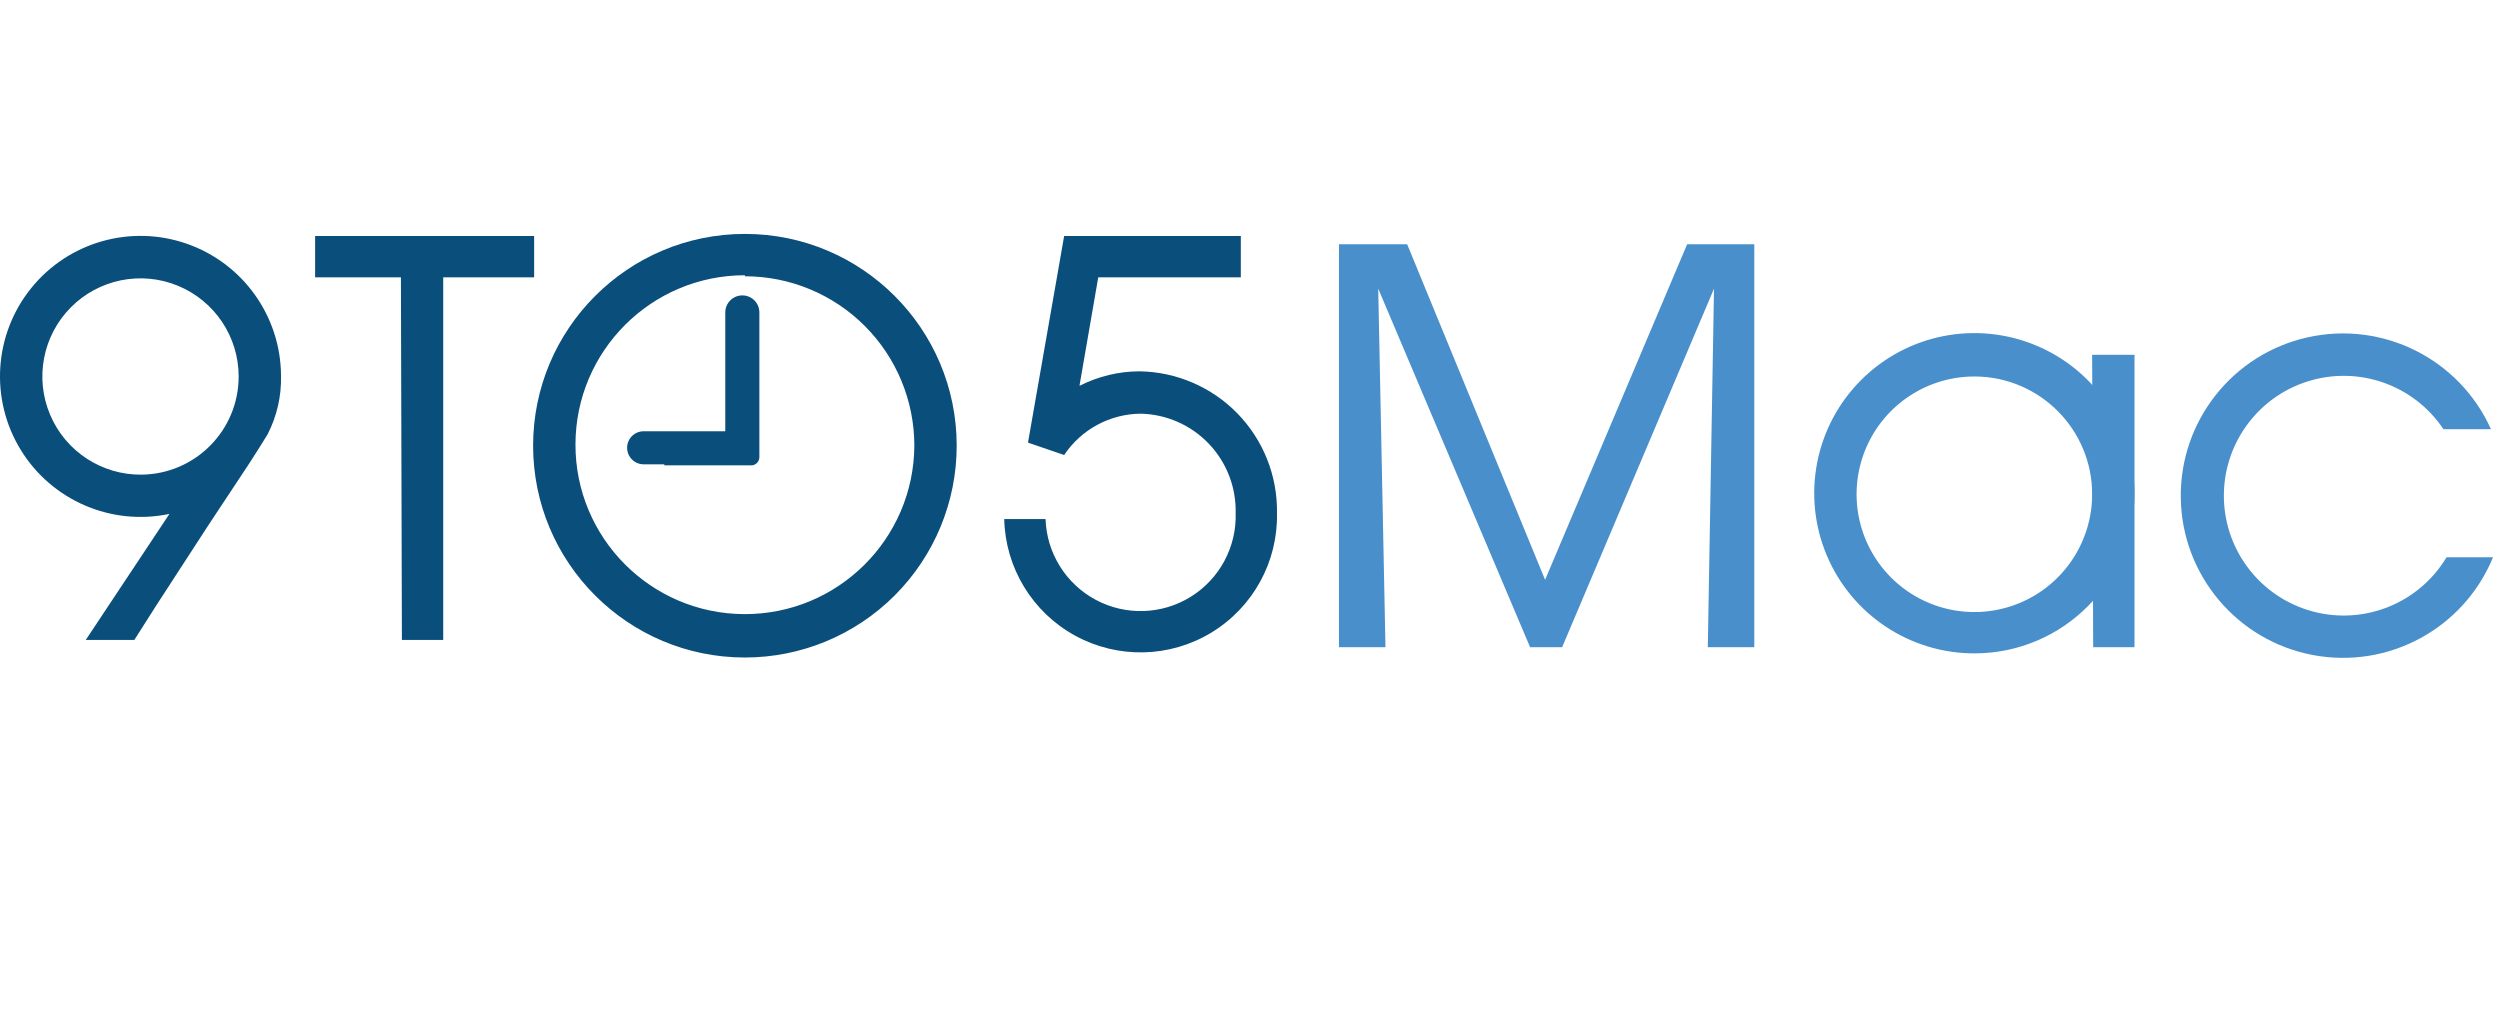
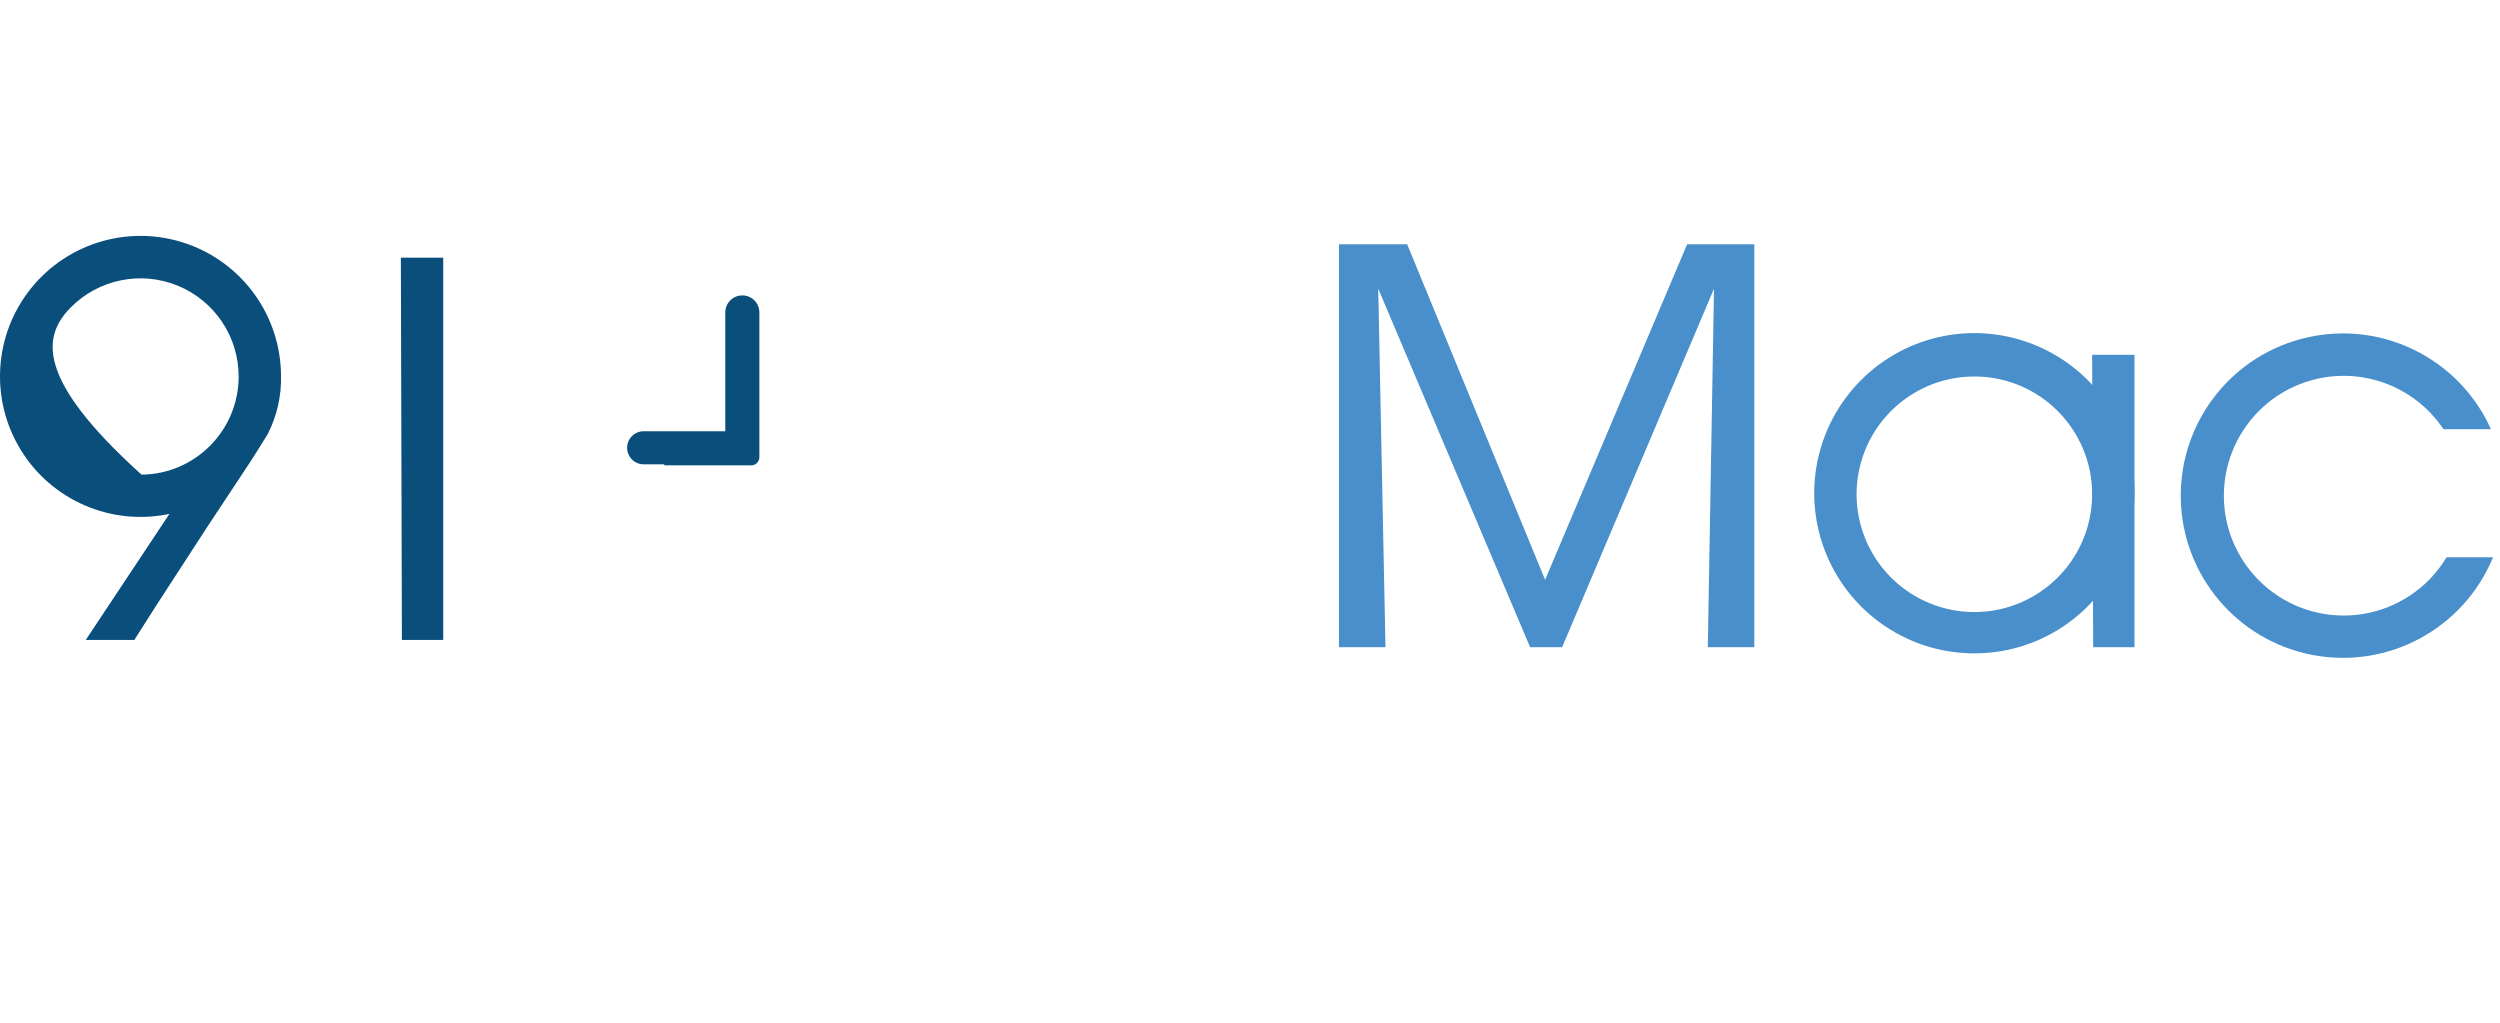
<svg xmlns="http://www.w3.org/2000/svg" width="171" height="70" viewBox="0 0 171 70">
  <g fill="none" transform="translate(0 16)">
    <polygon fill="#0A4E7C" points="27.419 1.625 30.316 1.625 30.316 27.773 27.49 27.773" />
-     <path fill="#0A4E7C" d="M21.554,0.141 L36.535,0.141 L36.535,2.968 L21.554,2.968 L21.554,0.141 Z M50.952,28.974 C42.951,28.974 36.465,22.488 36.465,14.487 C36.465,6.486 42.951,0 50.952,0 C58.952,0 65.438,6.486 65.438,14.487 C65.438,18.329 63.912,22.014 61.195,24.731 C58.479,27.448 54.794,28.974 50.952,28.974 Z M50.952,2.827 C44.56,2.827 39.375,8.001 39.362,14.393 C39.349,20.784 44.513,25.98 50.905,26.006 C57.296,26.032 62.502,20.878 62.541,14.487 C62.541,11.413 61.32,8.465 59.147,6.292 C56.973,4.118 54.025,2.897 50.952,2.897 L50.952,2.827 Z M73.848,10.388 C75.117,9.74 76.522,9.401 77.947,9.399 C80.477,9.436 82.889,10.477 84.652,12.293 C86.414,14.108 87.383,16.55 87.346,19.08 C87.421,22.413 85.713,25.533 82.865,27.265 C80.017,28.997 76.461,29.078 73.537,27.477 C70.613,25.876 68.765,22.837 68.689,19.504 L71.516,19.504 C71.592,21.827 72.901,23.933 74.95,25.029 C77,26.125 79.478,26.044 81.452,24.817 C83.425,23.59 84.595,21.403 84.519,19.08 C84.557,17.318 83.893,15.614 82.674,14.341 C81.454,13.069 79.779,12.333 78.017,12.296 C75.914,12.316 73.956,13.374 72.788,15.123 L70.315,14.275 L72.788,0.141 L84.872,0.141 L84.872,2.968 L75.12,2.968 L73.848,10.318" />
    <path fill="#488FCB" d="M105.649,23.744 L115.401,0.707 L119.994,0.707 L119.994,28.267 L116.814,28.267 L117.238,3.745 L106.85,28.267 L104.659,28.267 L94.271,3.745 L94.766,28.267 L91.586,28.267 L91.586,0.707 L96.25,0.707 L105.719,23.744 L105.649,23.744 Z M135.117,28.691 C130.674,28.72 126.654,26.062 124.941,21.962 C123.227,17.863 124.16,13.134 127.301,9.993 C130.443,6.851 135.172,5.918 139.271,7.632 C143.37,9.345 146.029,13.365 146,17.808 C145.962,23.803 141.112,28.653 135.117,28.691 L135.117,28.691 Z M135.117,9.752 C131.853,9.724 128.893,11.668 127.624,14.676 C126.355,17.684 127.027,21.161 129.325,23.479 C131.623,25.798 135.094,26.5 138.113,25.258 C141.132,24.015 143.103,21.073 143.103,17.808 C143.103,13.387 139.539,9.791 135.117,9.752 L135.117,9.752 Z" />
    <polygon fill="#488FCB" points="143.103 8.268 146 8.268 146 28.267 143.173 28.267" />
-     <path fill="#0A4E7C" d="M9.187,27.773 L10.671,25.441 L14.204,19.999 L17.102,15.618 C17.509,14.986 17.91,14.35 18.303,13.71 C18.942,12.465 19.258,11.08 19.222,9.682 C19.194,5.618 16.615,2.011 12.778,0.672 C8.942,-0.667 4.678,0.551 2.128,3.715 C-0.422,6.879 -0.707,11.304 1.417,14.769 C3.54,18.233 7.613,19.988 11.589,19.151 L5.865,27.773 L9.187,27.773 Z M9.681,16.466 C6.96,16.494 4.49,14.877 3.429,12.371 C2.367,9.864 2.924,6.965 4.838,5.031 C6.753,3.096 9.646,2.508 12.163,3.543 C14.681,4.578 16.324,7.03 16.324,9.752 C16.324,13.433 13.361,16.427 9.681,16.466 Z M45.439,15.759 L44.026,15.759 C43.402,15.759 42.895,15.253 42.895,14.628 C42.895,14.004 43.402,13.498 44.026,13.498 L49.609,13.498 L49.609,5.371 C49.609,4.727 50.131,4.205 50.775,4.205 C51.419,4.205 51.941,4.727 51.941,5.371 L51.941,15.264 C51.942,15.427 51.873,15.583 51.751,15.691 C51.629,15.8 51.467,15.85 51.305,15.83 L45.439,15.83 L45.439,15.759 Z" />
+     <path fill="#0A4E7C" d="M9.187,27.773 L10.671,25.441 L14.204,19.999 L17.102,15.618 C17.509,14.986 17.91,14.35 18.303,13.71 C18.942,12.465 19.258,11.08 19.222,9.682 C19.194,5.618 16.615,2.011 12.778,0.672 C8.942,-0.667 4.678,0.551 2.128,3.715 C-0.422,6.879 -0.707,11.304 1.417,14.769 C3.54,18.233 7.613,19.988 11.589,19.151 L5.865,27.773 L9.187,27.773 Z M9.681,16.466 C2.367,9.864 2.924,6.965 4.838,5.031 C6.753,3.096 9.646,2.508 12.163,3.543 C14.681,4.578 16.324,7.03 16.324,9.752 C16.324,13.433 13.361,16.427 9.681,16.466 Z M45.439,15.759 L44.026,15.759 C43.402,15.759 42.895,15.253 42.895,14.628 C42.895,14.004 43.402,13.498 44.026,13.498 L49.609,13.498 L49.609,5.371 C49.609,4.727 50.131,4.205 50.775,4.205 C51.419,4.205 51.941,4.727 51.941,5.371 L51.941,15.264 C51.942,15.427 51.873,15.583 51.751,15.691 C51.629,15.8 51.467,15.85 51.305,15.83 L45.439,15.83 L45.439,15.759 Z" />
    <path fill="#488FCB" d="M167.342,22.119 C165.466,25.249 161.748,26.762 158.22,25.832 C154.692,24.901 152.203,21.751 152.115,18.104 C152.027,14.456 154.36,11.189 157.839,10.089 C161.318,8.989 165.105,10.321 167.13,13.356 L170.381,13.356 C168.223,8.553 162.987,5.928 157.848,7.073 C152.708,8.217 149.081,12.816 149.166,18.081 C149.251,23.346 153.025,27.825 158.198,28.804 C163.372,29.782 168.521,26.989 170.522,22.119 L167.342,22.119 Z" />
  </g>
</svg>